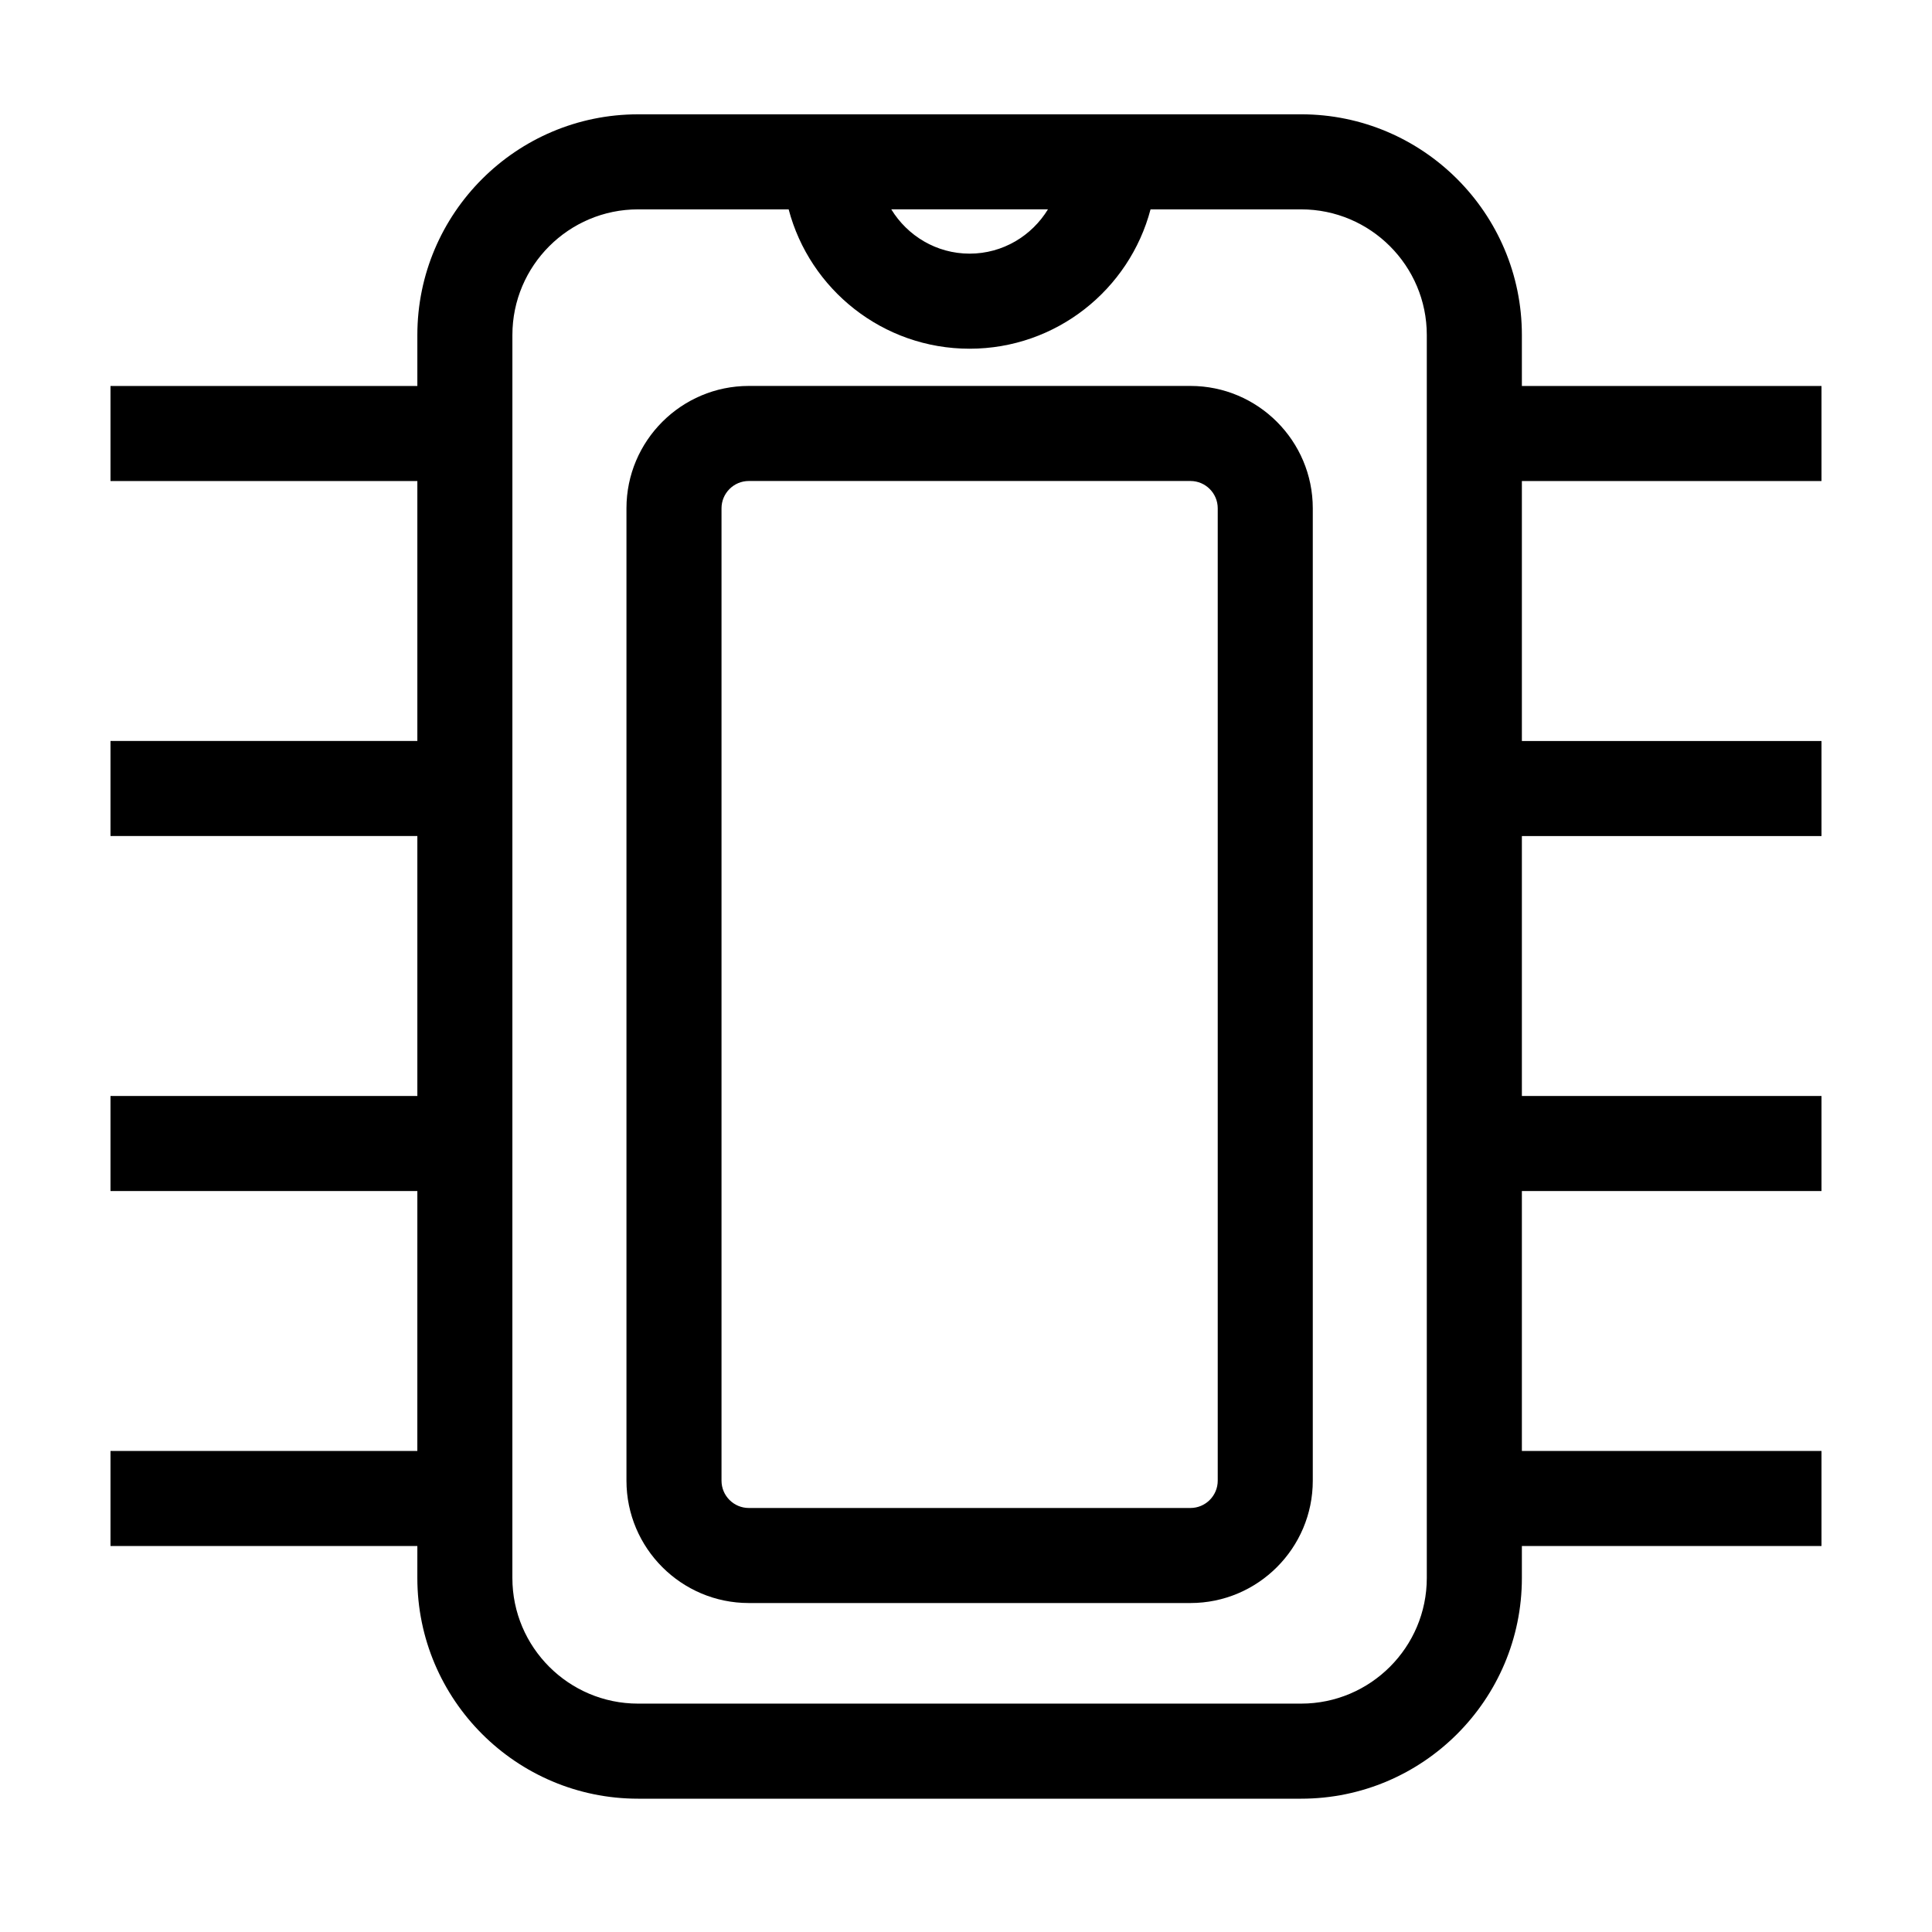
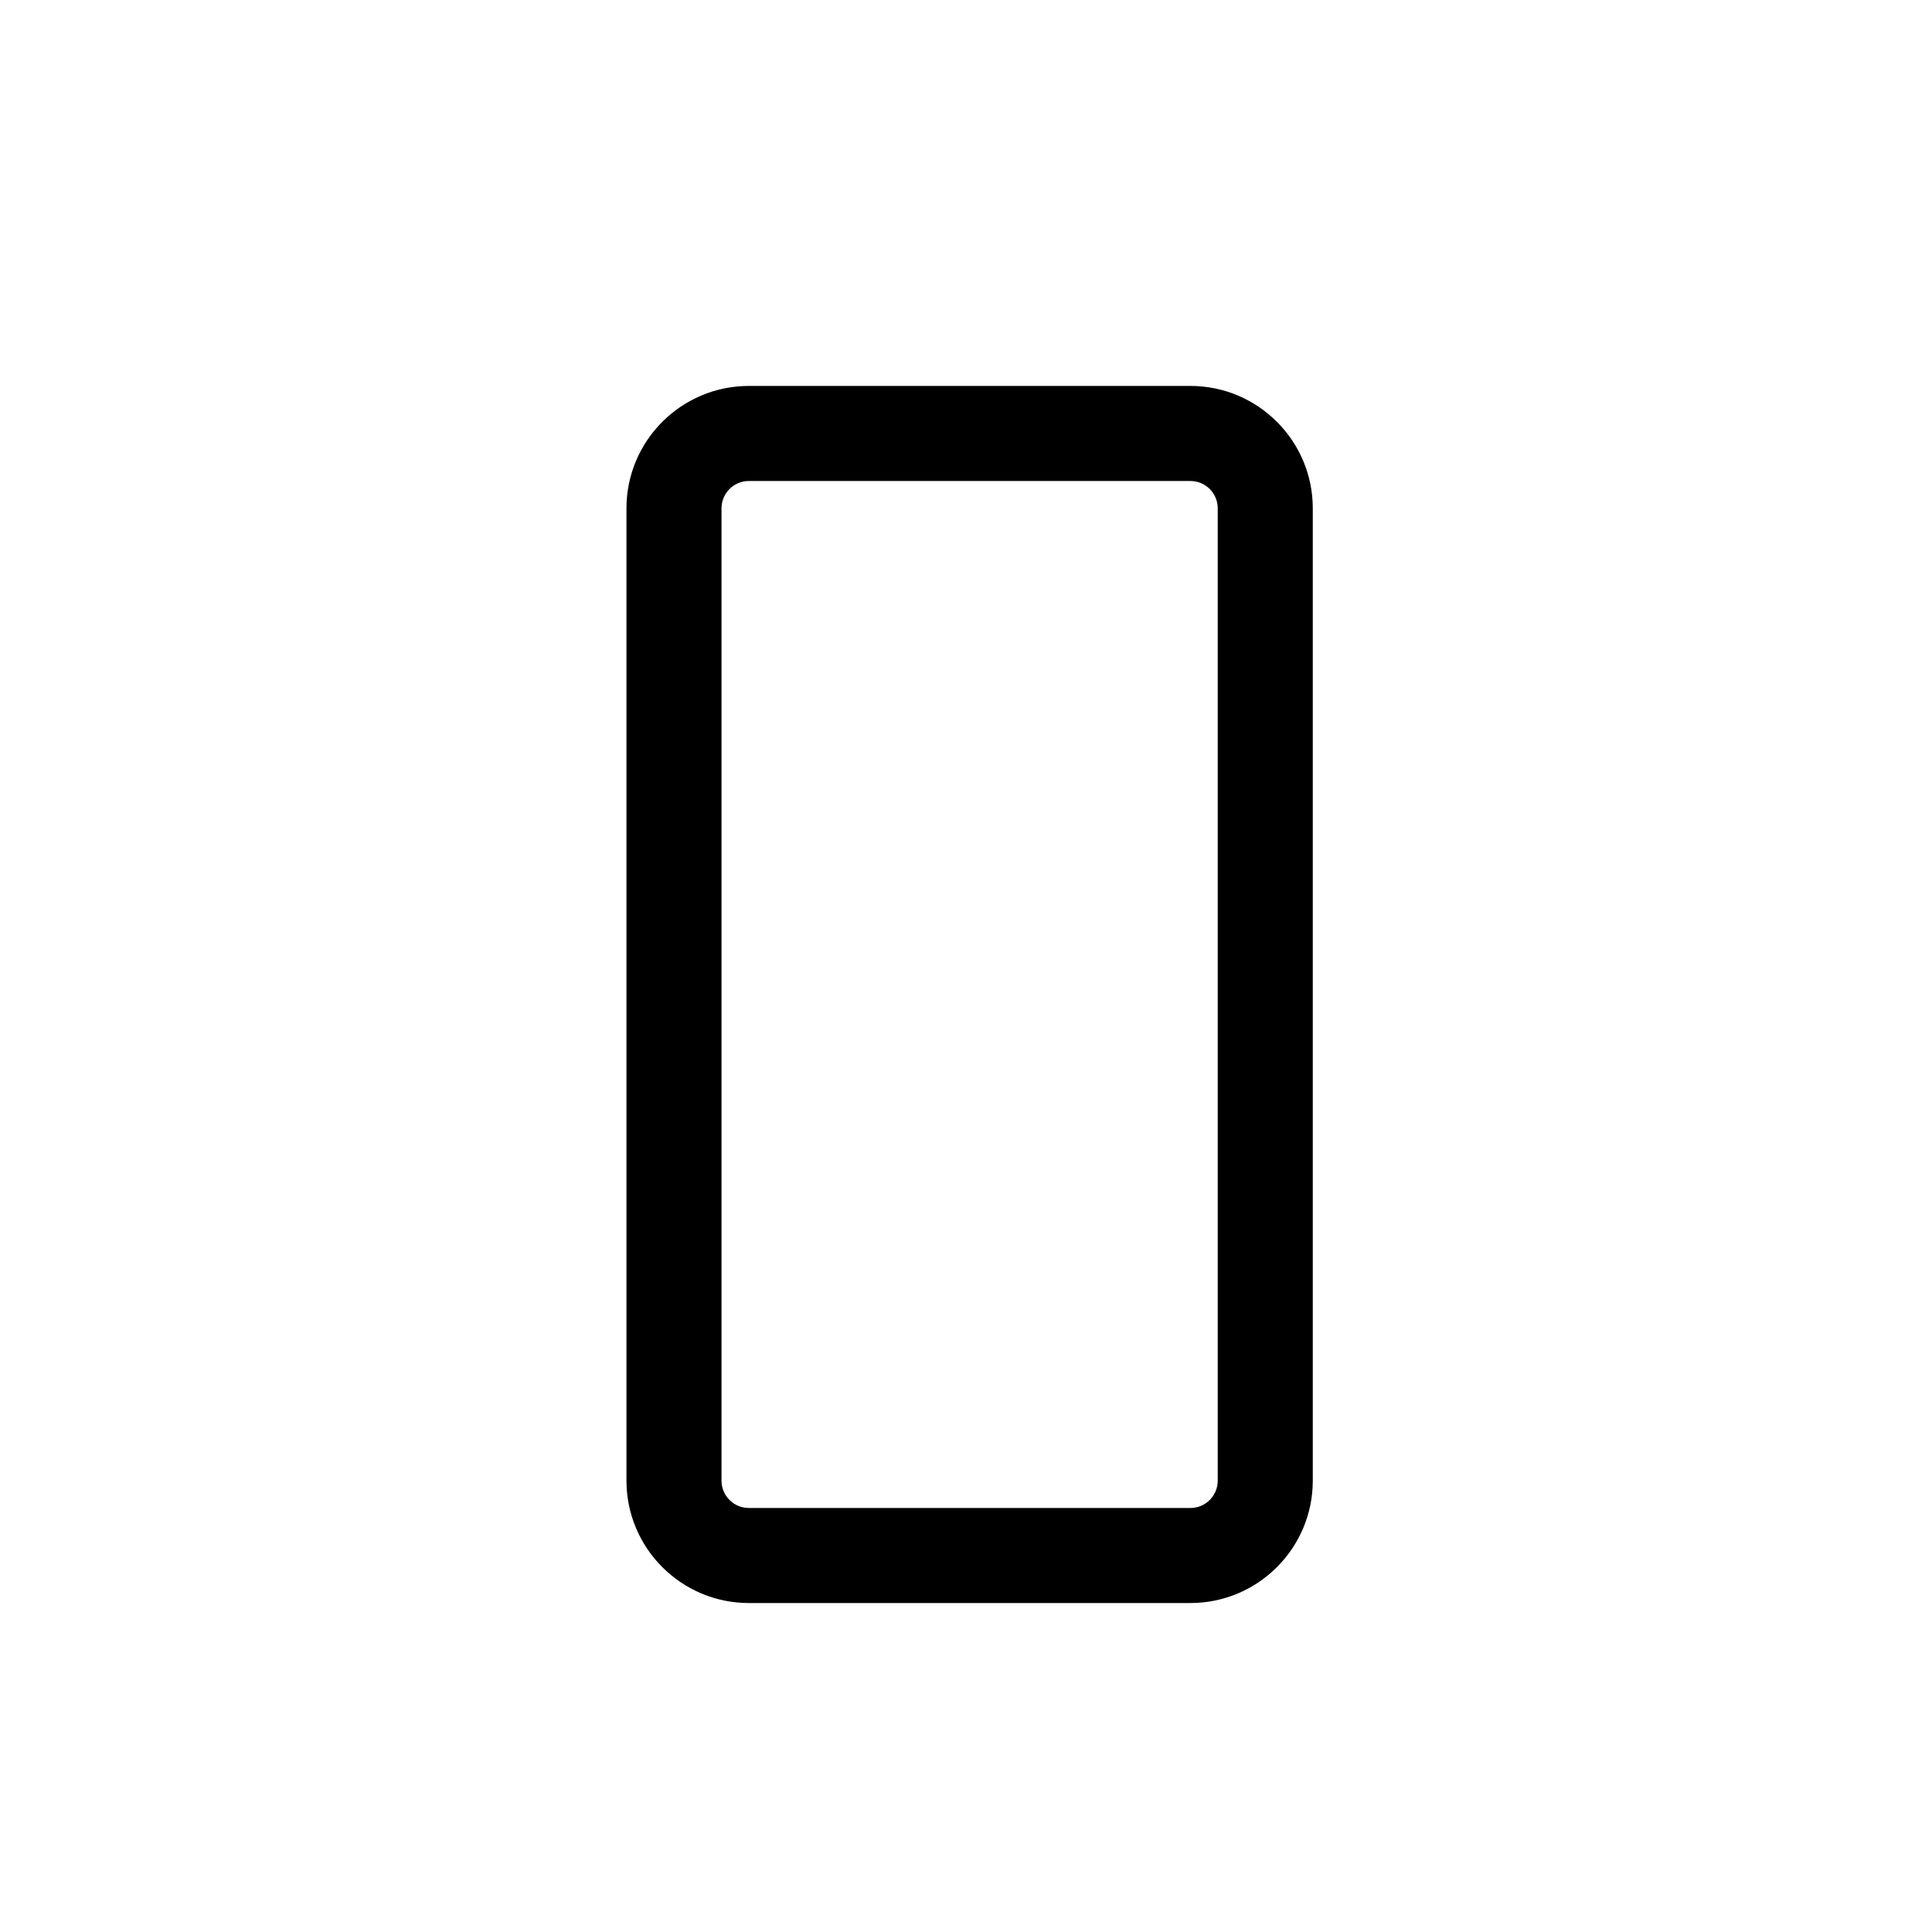
<svg xmlns="http://www.w3.org/2000/svg" fill="#000000" width="800px" height="800px" version="1.1" viewBox="144 144 512 512">
  <g>
-     <path d="m254.6 562.18c0 32.254 26.238 58.492 58.492 58.492h175.73c32.254 0 58.492-26.238 58.492-58.492v-8.465h79.398v-25.191h-79.398v-68.891h79.398v-25.191h-79.398v-68.879h79.398v-25.191h-79.398v-68.891h79.398v-25.191h-79.398v-13.504c0-32.254-26.238-58.492-58.492-58.492h-50.883l-73.961 0.004h-50.883c-32.254 0-58.492 26.238-58.492 58.492v13.504l-81.316-0.004v25.191h81.316v68.887h-81.316v25.191h81.316v68.887l-81.316-0.004v25.191h81.316l-0.004 68.891h-81.312v25.191h81.316zm167.12-362.7c-4.289 7.008-11.949 11.738-20.762 11.738-8.805 0-16.473-4.731-20.758-11.738zm-141.93 33.305c0-18.363 14.938-33.301 33.301-33.301h39.91c5.594 21.227 24.969 36.93 47.953 36.93s42.359-15.699 47.953-36.93h39.91c18.363 0 33.301 14.938 33.301 33.301v329.39c0 18.363-14.938 33.301-33.301 33.301h-175.73c-18.363 0-33.301-14.938-33.301-33.301z" />
    <path d="m342.44 568.82h117.04c17.875 0 32.422-14.547 32.422-32.422v-257.7c0-17.875-14.547-32.422-32.422-32.422h-117.04c-17.875 0-32.422 14.547-32.422 32.422v257.7c0.004 17.879 14.547 32.422 32.422 32.422zm-7.231-290.12c0-3.984 3.246-7.231 7.231-7.231h117.04c3.988 0 7.231 3.246 7.231 7.231v257.7c0 3.984-3.246 7.231-7.231 7.231h-117.04c-3.988 0-7.231-3.246-7.231-7.231z" />
  </g>
</svg>